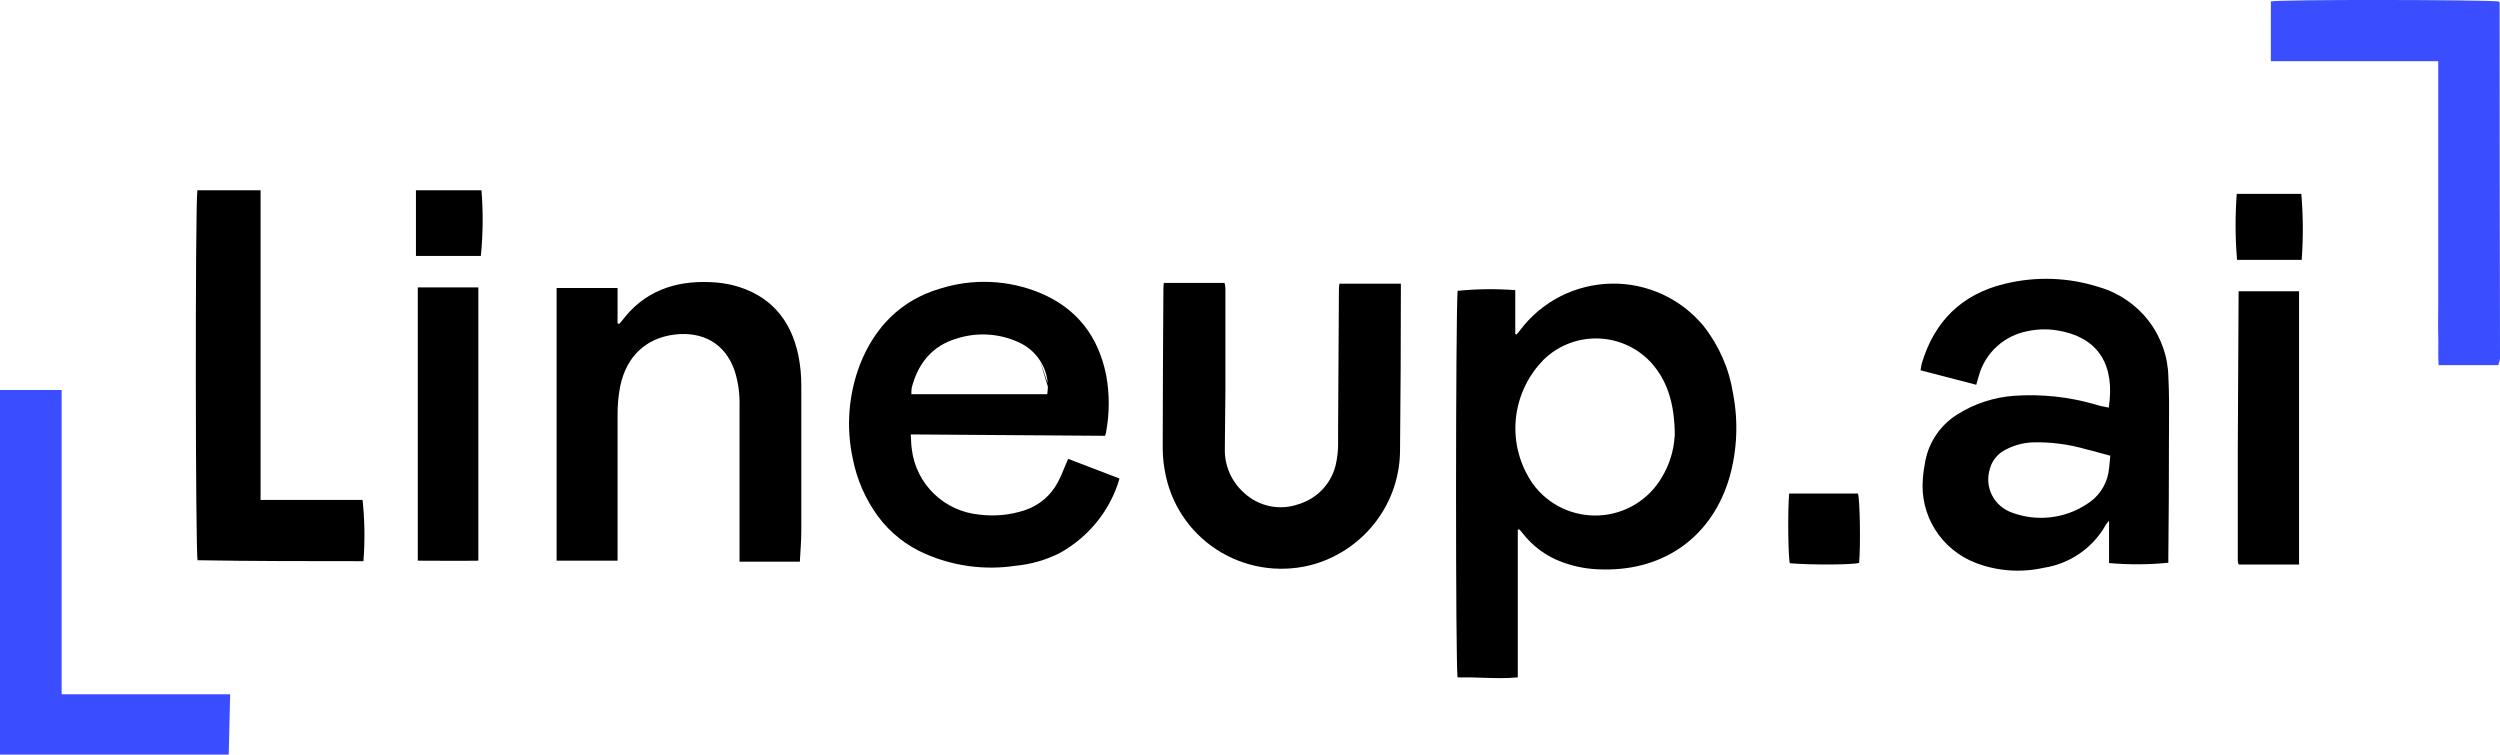
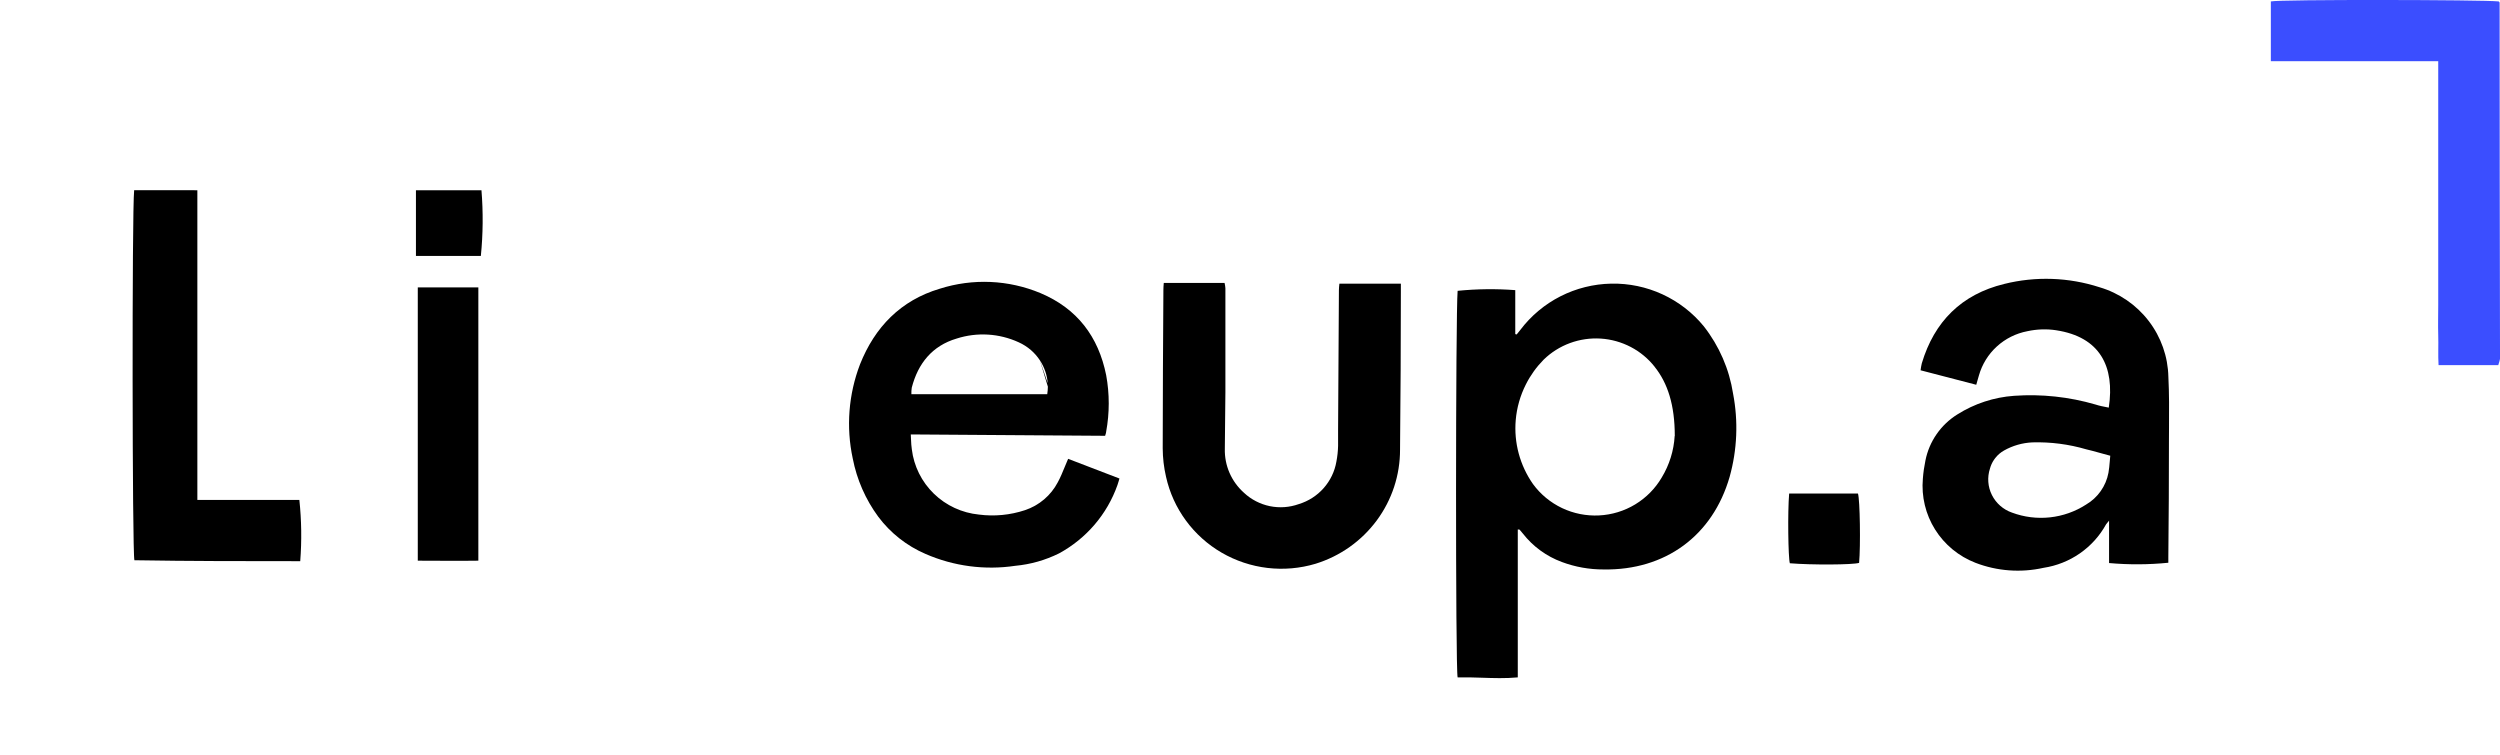
<svg xmlns="http://www.w3.org/2000/svg" fill="none" height="32" viewBox="0 0 106 32" width="106">
-   <path d="m26.185 23.771h-2.584v-11.56h2.584v1.504l.069.016c.037-.035.072-.073.103-.113.937-1.256 2.231-1.722 3.757-1.656.318.011.635.053.945.126 1.576.4 2.473 1.443 2.794 2.991.083.421.124.848.122 1.277v6.162c0 .424-.04.851-.061 1.296h-2.558v-.371c0-2.086 0-4.173 0-6.262.012-.486-.055-.971-.199-1.435-.411-1.232-1.411-1.696-2.545-1.562-1.228.147-2.056.932-2.316 2.196-.077.399-.114.805-.111 1.211v5.754z" fill="#000" />
  <path d="m49.346 11.997h2.576c.018.073.029.148.035.224v4.403c0 .79-.024 1.601-.024 2.402-.009.352.058.701.199 1.024.141.323.351.611.615.846.305.285.684.48 1.094.565.41.084.836.054 1.23-.088.407-.124.771-.358 1.052-.676.281-.318.468-.706.54-1.123.043-.222.067-.446.072-.671 0-.224 0-.45 0-.677.011-1.973.022-3.947.035-5.922.002-.092.009-.185.021-.277h2.606v.366c0 2.223-.013 4.445-.035 6.668.003 1.081-.343 2.135-.988 3.006s-1.554 1.515-2.594 1.836c-.66.198-1.355.258-2.04.177-.685-.081-1.345-.301-1.941-.647s-1.112-.81-1.518-1.364c-.406-.553-.692-1.184-.841-1.853-.092-.396-.139-.8-.141-1.206 0-2.233.016-4.477.029-6.702-.003-.1.008-.187.016-.311z" fill="#000" />
  <path d="m103.379 2.594h-7.095v-2.533c.355-.09 9.021-.074 9.66 0l.024.024s.016.018.016.029c0 4.965.006 9.93.016 14.897v.203c-.004.033-.011.066-.021.097l-.053.171h-2.531c-.027-.427 0-.851-.014-1.274-.013-.424 0-.856 0-1.285v-10.328z" fill="#3b4eff" />
-   <path d="m0 16.535h2.614v12.903h7.145c-.021.874-.04 1.704-.061 2.557h-9.698z" fill="#3b4eff" />
  <g fill="#000">
-     <path d="m8.368 8.066h2.68v13.132h4.325c.092.863.104 1.732.037 2.596-2.34 0-4.689 0-7.031-.04-.093-.277-.106-14.812-.011-15.689z" />
-     <path d="m94.917 12.35h2.563v11.587h-2.542l-.018-.016s-.019-.016-.019-.026c-.01-.044-.016-.089-.019-.134 0-1.543 0-3.089 0-4.632.011-2.246.024-4.498.035-6.778z" />
+     <path d="m8.368 8.066v13.132h4.325c.092.863.104 1.732.037 2.596-2.34 0-4.689 0-7.031-.04-.093-.277-.106-14.812-.011-15.689z" />
    <path d="m20.282 12.187v11.586c-.854.013-1.698 0-2.568 0v-11.586z" />
    <path d="m75.859 20.927h2.919c.085.263.114 2.233.048 2.939-.265.084-2.022.092-2.937.016-.069-.234-.096-2.172-.029-2.955z" />
-     <path d="m94.838 8.221h2.738c.079.93.084 1.865.016 2.797h-2.741c-.079-.93-.083-1.866-.013-2.797z" />
    <path d="m20.388 10.852h-2.752v-2.786h2.778c.076.928.067 1.86-.026 2.786z" />
    <path clip-rule="evenodd" d="m64.354 28.722v-6.273c.017.002.03.002.041.003.027.001.036.002.042.013.045.05.09.103.13.155.427.548 1.001.967 1.656 1.209.566.211 1.165.318 1.77.316 2.616.042 4.625-1.43 5.344-3.929.32-1.147.37-2.352.146-3.521-.162-1.043-.589-2.027-1.242-2.86-.473-.578-1.072-1.041-1.752-1.355s-1.423-.469-2.173-.454-1.486.198-2.154.538-1.248.826-1.698 1.421c-.034.046-.07.089-.105.132-.018.022-.036.043-.054.065l-.058-.016v-1.864c-.814-.062-1.632-.052-2.444.029-.085.98-.093 16.047 0 16.39.336-.008.672.003 1.011.014.508.017 1.021.035 1.541-.014zm5.805-13.167c.552.693.852 1.614.852 2.931h-.005c-.036.623-.225 1.227-.549 1.761l-0.0 0c-0.0.001-.001.001-.001.002-.273.465-.658.855-1.121 1.136-.463.281-.99.442-1.532.469-.542.028-1.083-.08-1.572-.312s-.913-.582-1.232-1.018c-.555-.792-.814-1.752-.732-2.713.045-.531.193-1.043.43-1.512.194-.385.448-.74.756-1.052.318-.309.698-.548 1.116-.702.417-.153.863-.218 1.307-.189s.877.151 1.271.357c.394.206.739.493 1.013.841z" fill-rule="evenodd" />
    <path clip-rule="evenodd" d="m87.186 14.004c1.849.284 2.491 1.53 2.226 3.279-.021-.004-.043-.008-.065-.013-.168-.032-.338-.065-.5-.119-1.119-.326-2.287-.451-3.449-.369-.856.061-1.683.333-2.407.79-.348.217-.648.502-.88.838-.233.336-.394.716-.473 1.116-.053.255-.09.512-.109.772-.066.754.115 1.509.517 2.151.402.643 1.004 1.139 1.714 1.414.919.354 1.923.428 2.884.213.555-.084 1.084-.294 1.544-.614s.84-.741 1.109-1.23c.039-.055.082-.108.127-.158v1.799c.836.075 1.677.071 2.513-.013v-.229c.018-1.657.026-3.315.026-4.974.001-.179.002-.357.003-.536.005-.714.009-1.428-.027-2.14-.018-.859-.31-1.69-.835-2.373-.524-.683-1.254-1.184-2.084-1.429-1.307-.423-2.708-.472-4.041-.14-1.812.442-2.964 1.596-3.494 3.363-.023.098-.041.198-.053.298l2.361.614c.022-.074.04-.14.057-.201.019-.07.037-.134.057-.197.134-.47.396-.895.759-1.226.363-.331.811-.555 1.295-.647.402-.088.817-.102 1.223-.04zm2.002 5.241c.093.026.189.052.287.078v.003c-.008.082-.015.16-.021.235-.014.172-.027.329-.056.486-.052.279-.164.544-.328.776-.164.233-.376.428-.622.572-.46.297-.984.482-1.529.541s-1.097-.01-1.61-.201c-.371-.128-.677-.396-.852-.746s-.204-.753-.082-1.124c.036-.132.093-.257.17-.37.017-.025.035-.05.054-.074.101-.13.227-.238.371-.319.367-.207.778-.325 1.199-.345.774-.022 1.547.077 2.29.295.184.042.369.093.561.147.055.015.111.03.168.046z" fill-rule="evenodd" />
    <path clip-rule="evenodd" d="m38.616 18.42 8.241.058c.005-.015.009-.029.013-.042.019-.06.03-.096.032-.137.145-.791.145-1.601 0-2.391-.329-1.635-1.228-2.823-2.783-3.479-1.357-.567-2.873-.633-4.274-.187-1.653.492-2.752 1.625-3.38 3.205-.488 1.274-.595 2.662-.308 3.995.173.89.541 1.732 1.08 2.465.517.692 1.209 1.237 2.006 1.58 1.195.521 2.514.696 3.805.503.647-.06 1.276-.239 1.857-.527 1.157-.629 2.039-1.661 2.475-2.897.02-.051.035-.103.051-.162.01-.035.021-.073.034-.115l-2.176-.835c-.053.121-.101.238-.148.353-.092.224-.179.438-.289.639-.292.559-.791.985-1.393 1.185-.627.208-1.294.272-1.95.187-.721-.071-1.395-.383-1.913-.886-.518-.503-.847-1.165-.934-1.879-.021-.131-.027-.265-.034-.411-.003-.071-.006-.145-.011-.224zm5.814-2.025c-.002.107-.011.213-.027.319h-5.76c-.004-.093.002-.187.016-.279.265-1.027.87-1.775 1.902-2.08.866-.278 1.806-.222 2.632.158.189.085.362.196.517.329.145.126.273.271.379.432m.341 1.121c-.001-.05-.003-.1-.007-.149zm-.007-.149c-.028-.346-.142-.68-.334-.972z" fill-rule="evenodd" />
  </g>
</svg>